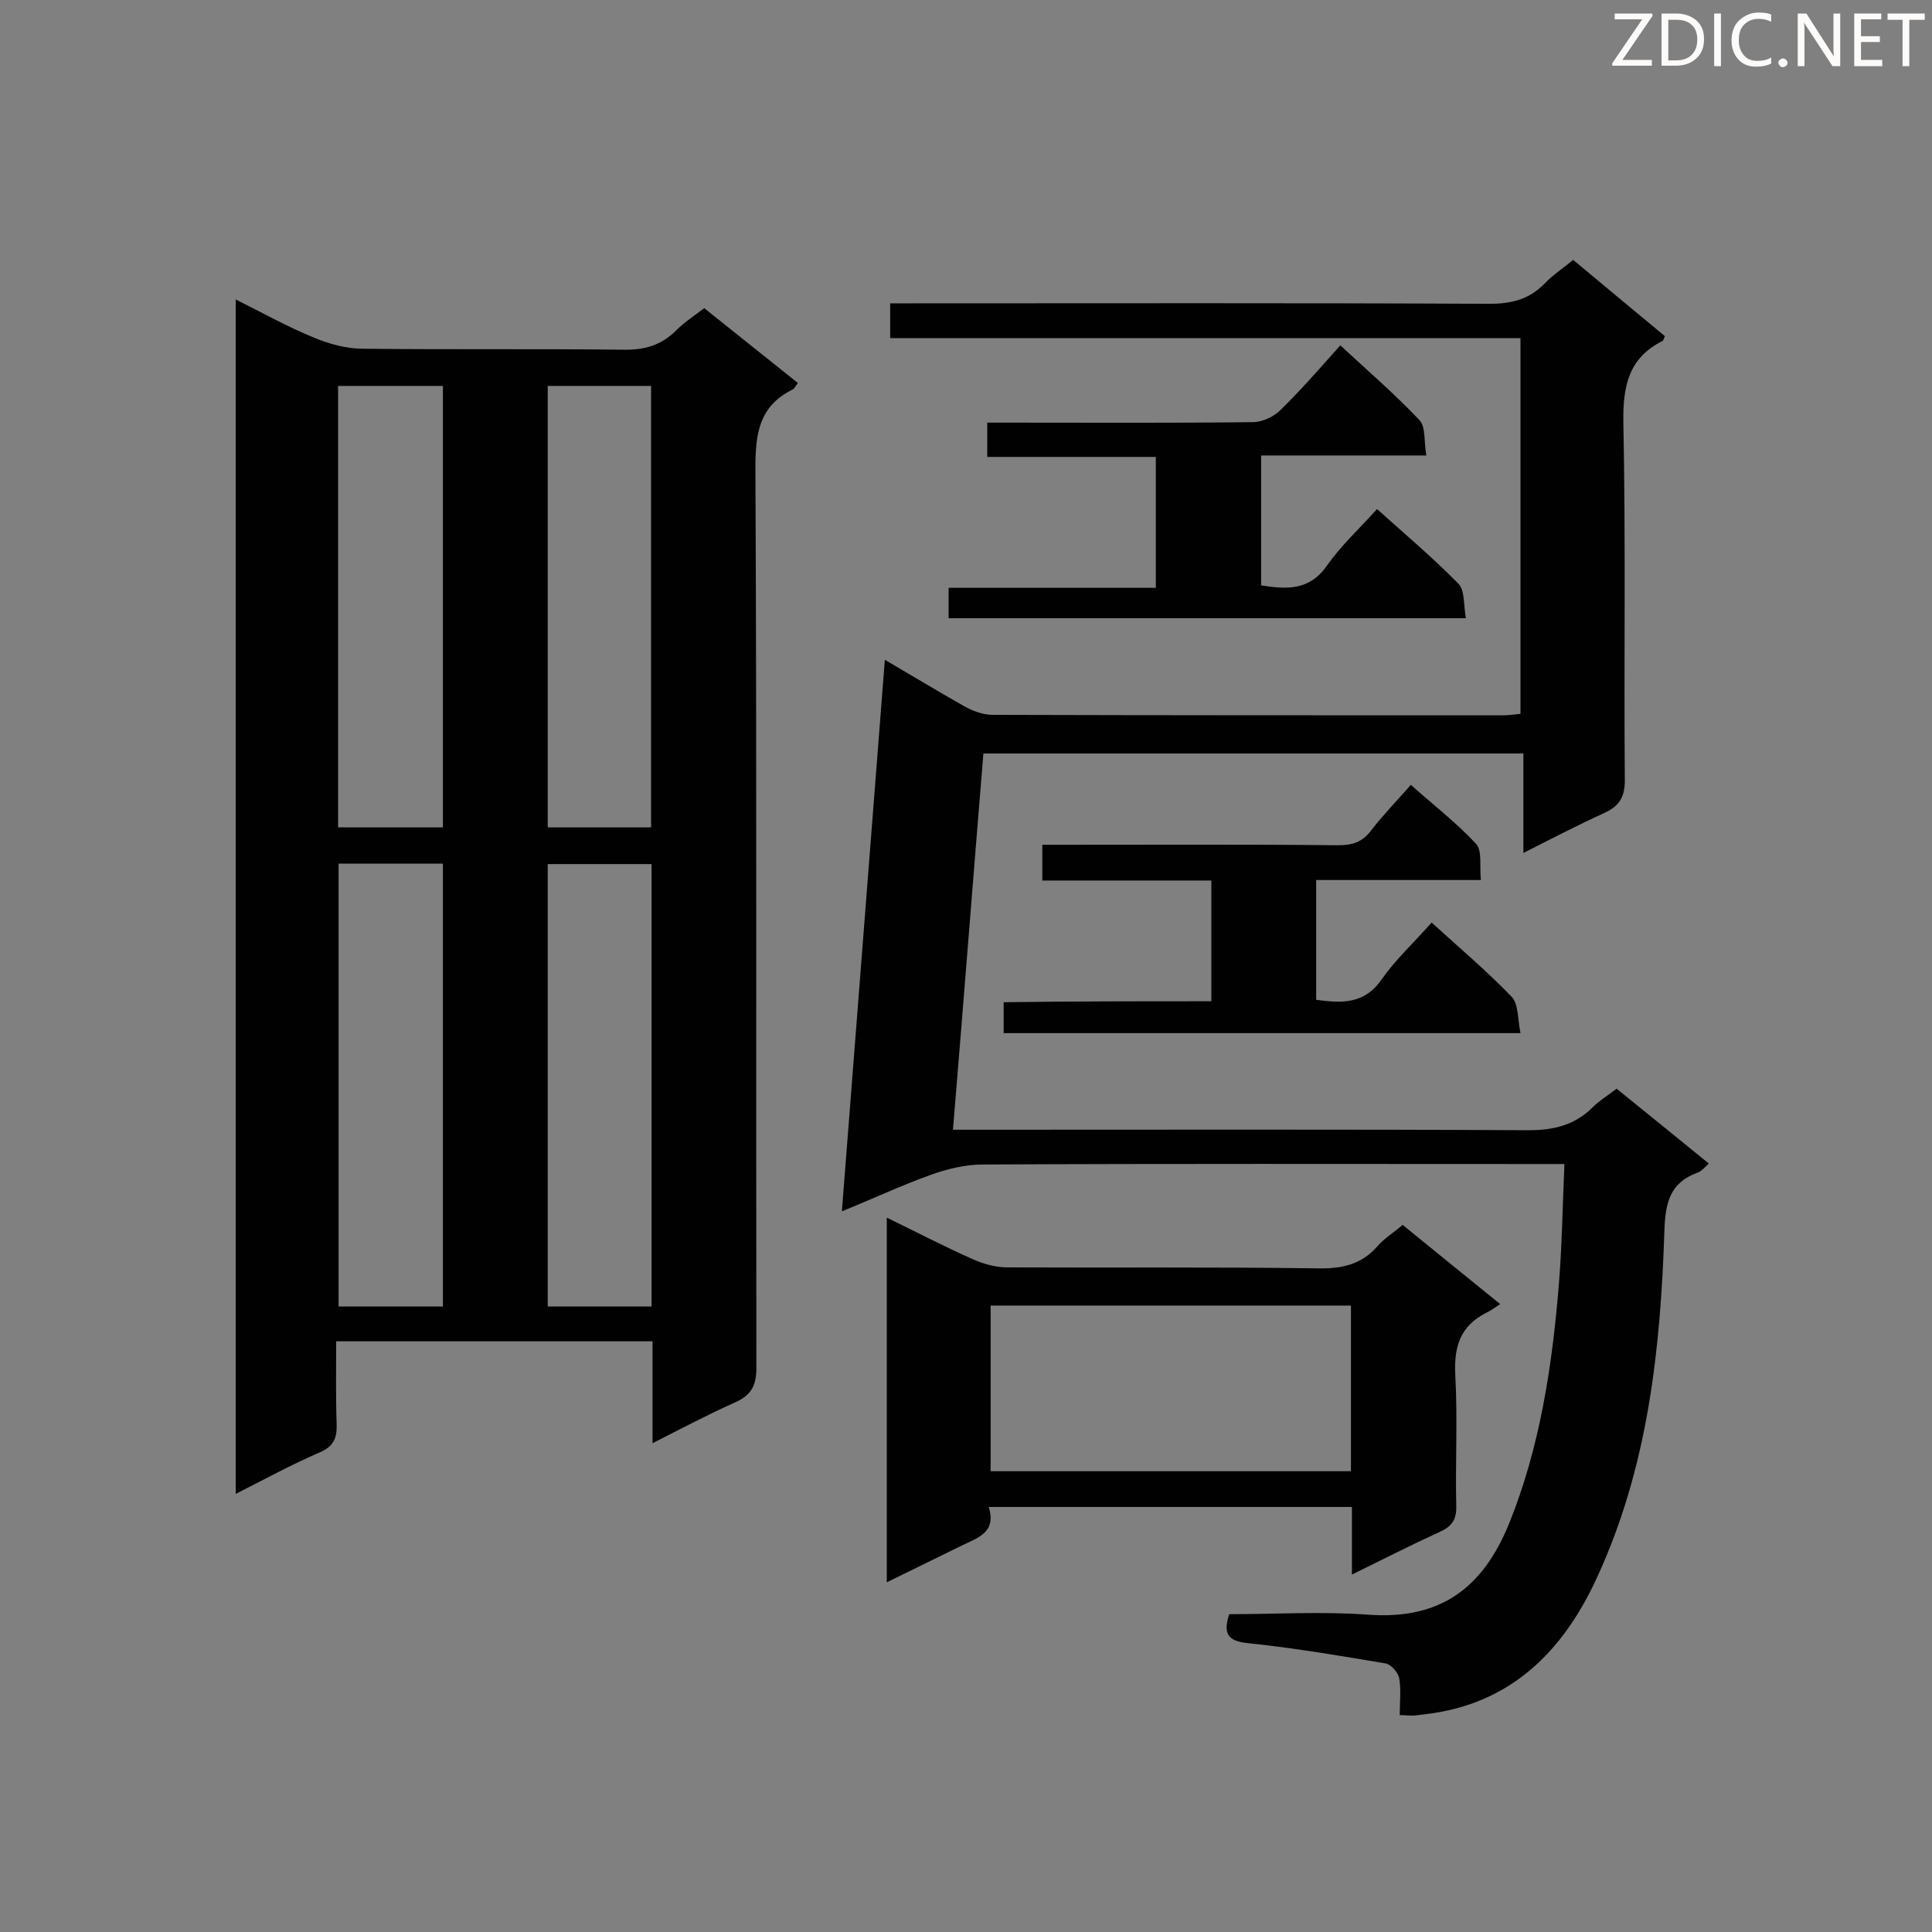
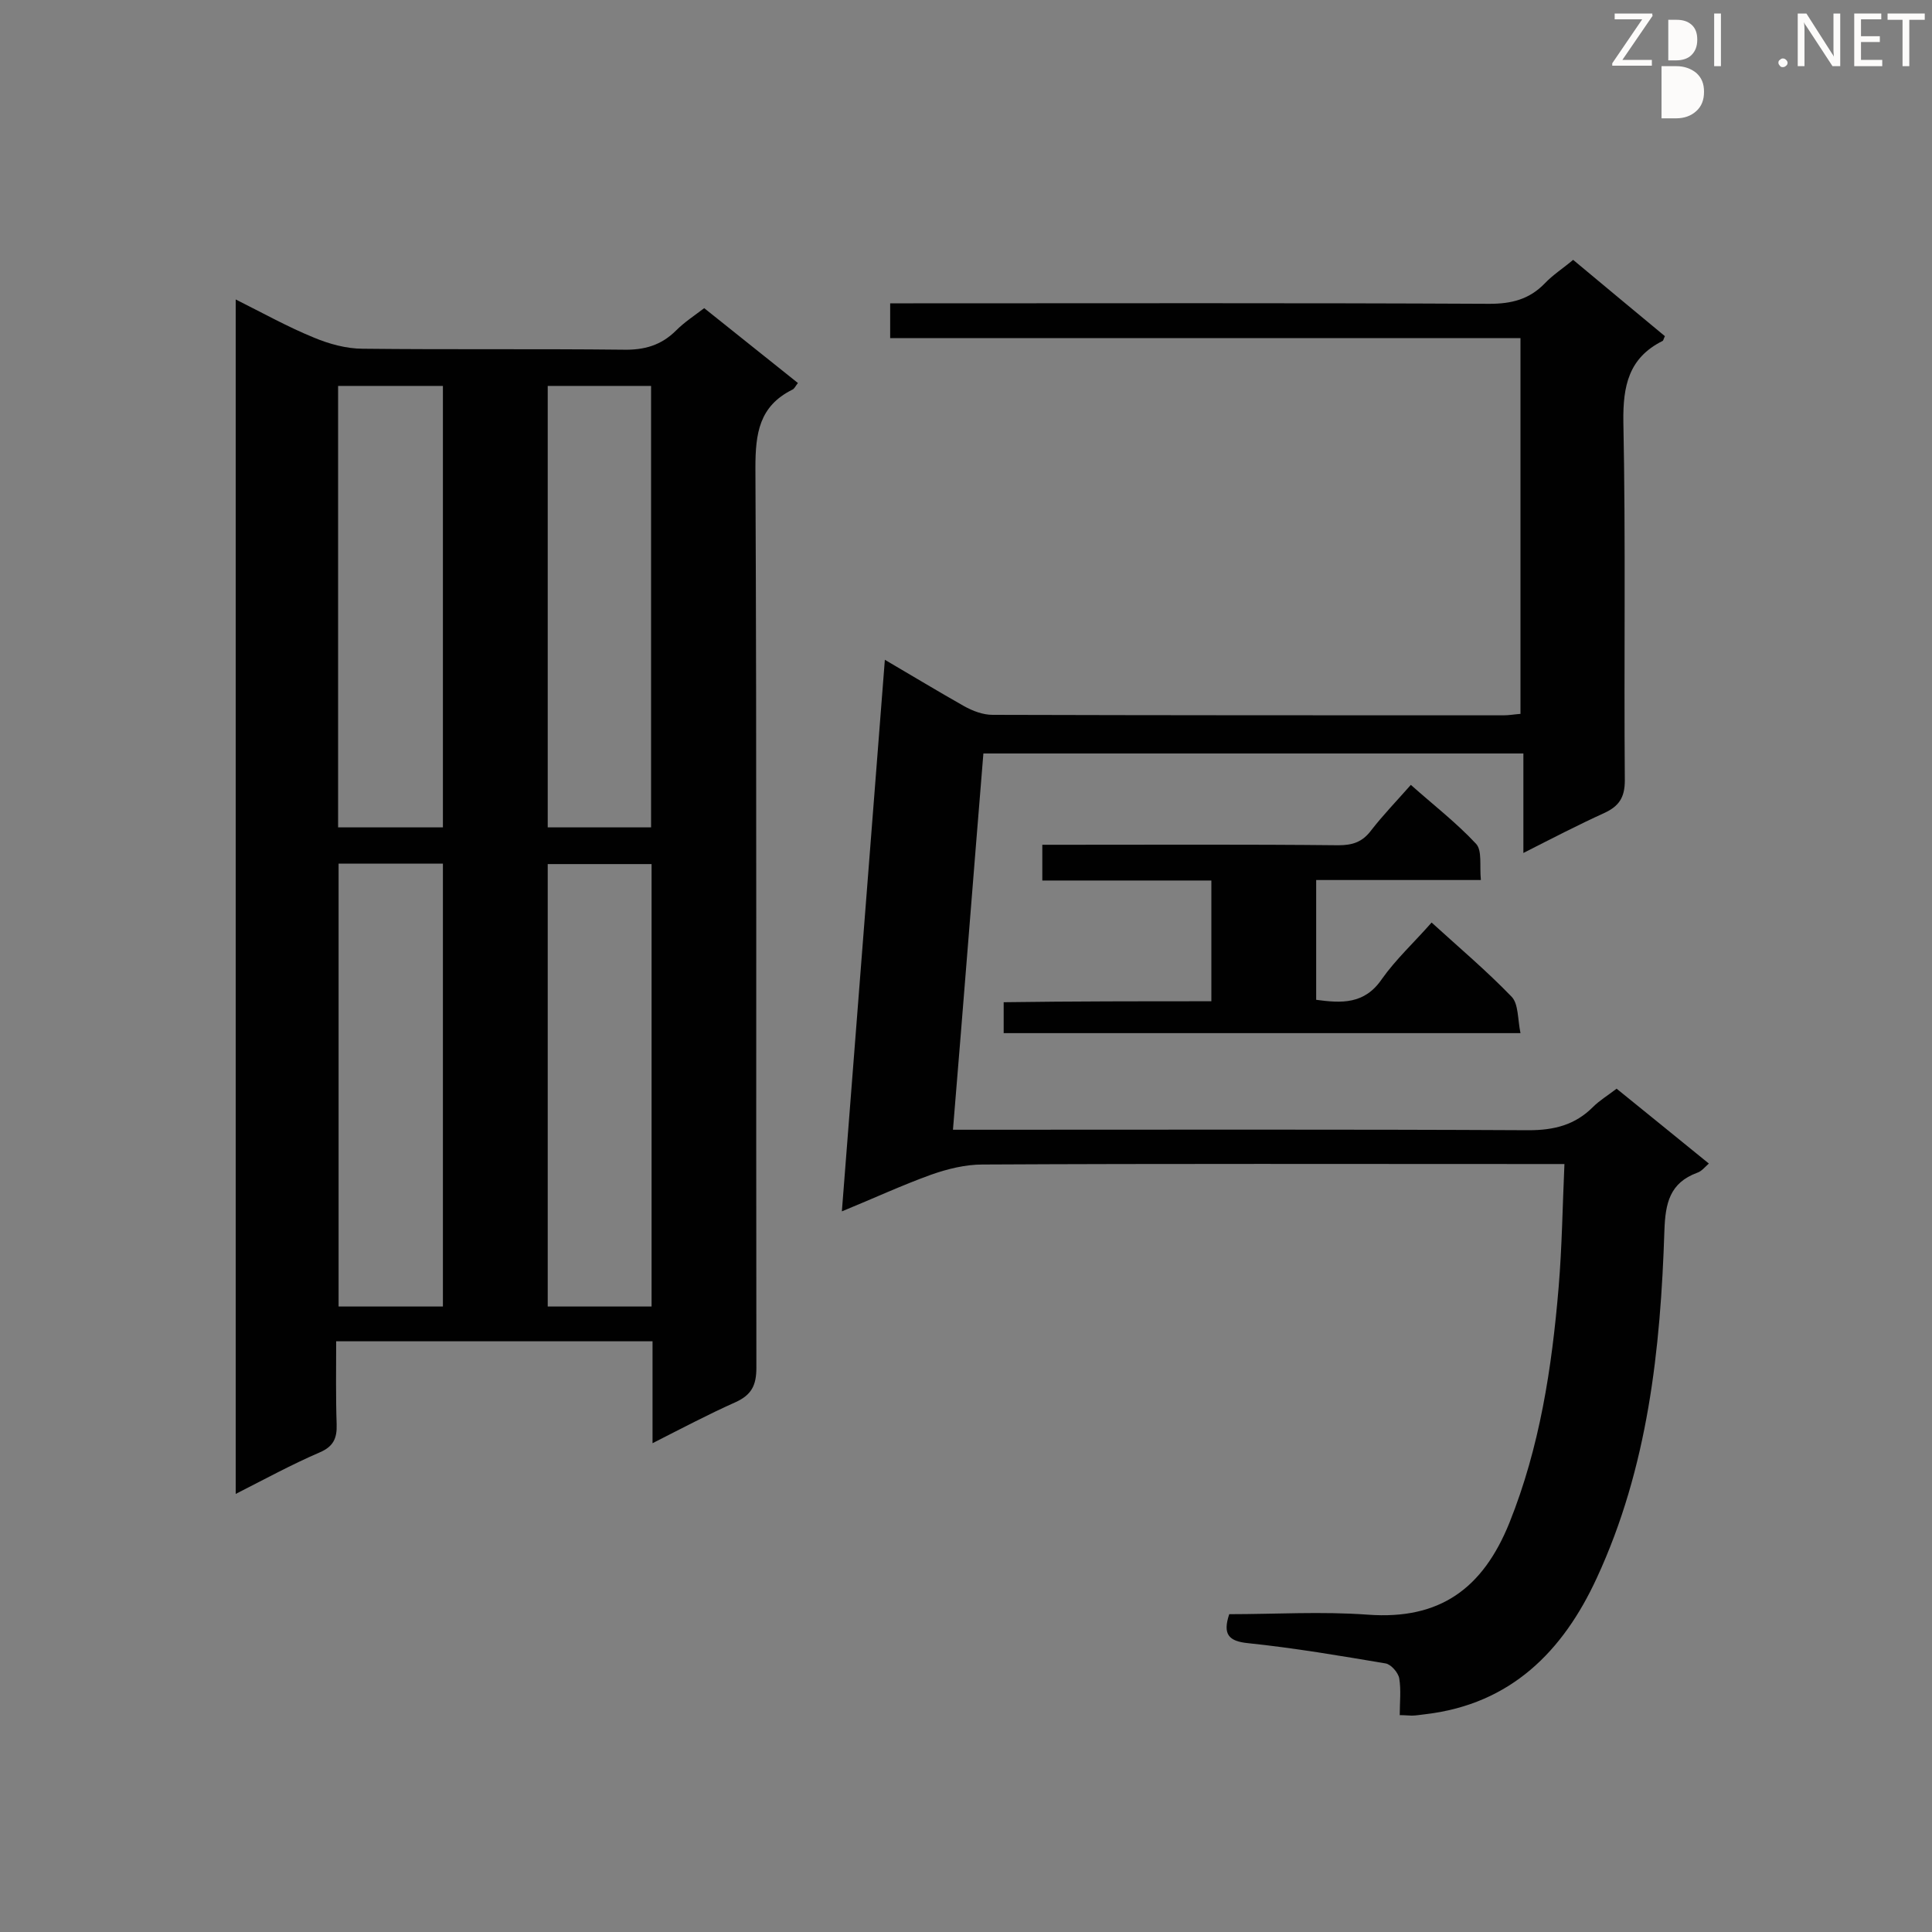
<svg xmlns="http://www.w3.org/2000/svg" enable-background="new 0 0 400 400" viewBox="0 0 400 400">
  <rect x="0" y="0" width="400" height="400" fill="#808080" stroke="none" />
  <path d="m48.8 62c5.6 2.8 10.8 5.7 16.2 7.9 3.1 1.3 6.7 2.3 10.1 2.3 18 .2 35.9 0 53.9.2 4.4.1 7.9-.9 11-4 1.7-1.7 3.7-3 5.8-4.6 6.5 5.2 12.9 10.3 19.4 15.5-.5.6-.7 1.2-1.2 1.4-6.8 3.4-7.6 9-7.6 16.1.3 62.1.1 124.3.2 186.4 0 3.6-1 5.6-4.3 7.1-5.6 2.5-11.1 5.4-17.2 8.5 0-7.4 0-14.1 0-21.1-21.9 0-43.3 0-65.5 0 0 5.7-.1 11.5.1 17.2.1 2.9-.7 4.6-3.5 5.8-5.8 2.5-11.3 5.5-17.4 8.6 0-82.5 0-164.6 0-247.3zm42.9 208.5c0-30.7 0-61.1 0-91.7-7.4 0-14.5 0-21.6 0v91.7zm43.2 0c0-30.7 0-61.1 0-91.6-7.4 0-14.5 0-21.5 0v91.6zm-64.9-190.6v91.4h21.7c0-30.6 0-60.9 0-91.4-7.3 0-14.3 0-21.7 0zm43.4 0v91.4h21.4c0-30.7 0-61 0-91.4-7.2 0-14.1 0-21.4 0z" fill="#010101" />
  <path d="m323.9 241c-2.5 0-4.2 0-5.8 0-38.2 0-76.5-.1-114.7.1-3.5 0-7.2.9-10.6 2.1-6.1 2.2-11.9 4.9-18.5 7.6 3-38.3 5.9-75.9 8.9-114.2 5.8 3.4 11.1 6.6 16.4 9.6 1.8 1 3.9 1.8 5.9 1.8 35.3.1 70.5.1 105.8.1 1.1 0 2.2-.2 3.5-.3 0-25.9 0-51.6 0-77.8-43.4 0-86.8 0-130.5 0 0-2.5 0-4.5 0-7.2h4.8c39.8 0 79.6-.1 119.3.1 4.5 0 8.2-.9 11.4-4.2 1.7-1.8 3.9-3.2 5.9-4.9 6.5 5.4 12.7 10.6 19 15.8-.3.6-.3.9-.5 1-7 3.5-8.2 9.3-8.1 16.7.5 24.8.1 49.5.3 74.3 0 3.5-1.2 5.3-4.2 6.7-5.5 2.5-10.9 5.3-16.8 8.3 0-7.1 0-13.7 0-20.6-37.4 0-74.4 0-111.8 0-2.1 25.6-4.1 51.4-6.3 77.9h5c38.1 0 76.2-.1 114.2.1 5.3 0 9.6-1.1 13.3-4.8 1.4-1.4 3.1-2.4 4.9-3.8 6.4 5.2 12.6 10.2 19.1 15.5-.9.8-1.5 1.6-2.4 1.9-5.7 2.1-6.6 6.3-6.8 11.9-.8 24.7-3.4 49.1-14 72-7 15.2-17.8 26.1-35.4 28.2-1 .1-2 .3-2.9.3-.7 0-1.4-.1-2.5-.1 0-2.6.3-5.2-.1-7.6-.2-1.2-1.7-2.9-2.8-3.1-9.5-1.6-18.9-3.2-28.5-4.2-4-.4-5.3-1.8-3.9-6 9.5 0 19.1-.6 28.7.1 14.9 1.1 23.8-5.4 29.3-19 6.3-15.7 8.8-32.1 10.2-48.8.7-8.4.8-16.6 1.2-25.5z" fill="#010101" />
-   <path d="m183.6 327.6c0-25.5 0-50.2 0-75.5 6.2 3 11.9 6 17.8 8.6 2.2 1 4.8 1.7 7.2 1.7 21.4.1 42.8-.1 64.1.2 5 .1 9.1-.7 12.5-4.6 1.4-1.6 3.2-2.7 5.2-4.4 6.4 5.2 12.9 10.5 20.2 16.4-1.1.7-2 1.4-2.9 1.8-5.3 2.7-6.7 6.9-6.4 12.8.5 9 0 18.1.2 27.2.1 2.9-1 4.3-3.5 5.4-5.9 2.7-11.6 5.6-18.1 8.8 0-5.1 0-9.4 0-14-25.2 0-49.9 0-75.2 0 1.7 5.4-2.4 6.4-5.8 8.1-4.9 2.4-9.8 4.8-15.3 7.5zm96.1-57.3c-25.1 0-49.9 0-74.6 0v34.3h74.6c0-11.6 0-23 0-34.3z" fill="#010101" />
-   <path d="m277.5 71.5c5.6 5.2 11.3 10.1 16.4 15.5 1.3 1.4.9 4.4 1.4 7.3-11.7 0-22.8 0-34.2 0v26.9c5.2.8 10 1.2 13.7-4.2 2.9-4.1 6.7-7.6 10.3-11.6 5.8 5.2 11.6 10.1 16.9 15.5 1.3 1.4 1 4.4 1.5 7.1-36 0-71.4 0-107.1 0 0-2 0-3.9 0-6.3h42.9c0-9.2 0-17.9 0-27.1-11.5 0-23 0-34.9 0 0-2.5 0-4.5 0-7.1h4.5c16.8 0 33.7.1 50.5-.1 1.9 0 4.3-1.1 5.7-2.5 4.3-4.2 8.2-8.7 12.4-13.4z" fill="#010101" />
  <path d="m250.8 207.3c0-8.4 0-16.4 0-25-11.7 0-23.2 0-35 0 0-2.6 0-4.7 0-7.4h4.4c19 0 37.9-.1 56.9.1 3 0 5-.7 6.8-3.1 2.4-3.1 5.2-6 8.2-9.4 4.6 4.1 9.4 7.8 13.5 12.2 1.3 1.4.7 4.5 1 7.5-11.6 0-22.7 0-34.1 0v24.8c5.2.7 10 1 13.6-4.3 2.9-4.1 6.7-7.6 10.3-11.7 5.7 5.2 11.4 10 16.6 15.4 1.4 1.5 1.2 4.6 1.8 7.5-36 0-71.3 0-107 0 0-1.9 0-4 0-6.4 14.3-.2 28.5-.2 43-.2z" fill="#010101" />
  <g fill="#fcfbfa">
    <path d="m342.2 3.2-6.3 9.2h6.1v1.2h-8.2v-.5l6.2-9.1h-5.7v-1.2h7.8v.4z" />
-     <path d="m344 13.7v-10.9h3.1c1.6 0 3 .5 4.1 1.4 1.1 1 1.6 2.2 1.6 3.9s-.5 3-1.6 4-2.5 1.5-4.2 1.5h-3zm1.4-9.6v8.4h1.6c1.4 0 2.5-.4 3.2-1.1.8-.8 1.2-1.8 1.2-3.2s-.4-2.4-1.2-3.1-1.8-1-3.1-1z" />
+     <path d="m344 13.7h3.1c1.6 0 3 .5 4.1 1.4 1.1 1 1.6 2.2 1.6 3.9s-.5 3-1.6 4-2.5 1.5-4.2 1.5h-3zm1.4-9.6v8.4h1.6c1.4 0 2.5-.4 3.2-1.1.8-.8 1.2-1.8 1.2-3.2s-.4-2.4-1.2-3.1-1.8-1-3.1-1z" />
    <path d="m356.3 2.8v10.9h-1.4v-10.9z" />
-     <path d="m366.6 13.2c-.8.4-1.8.6-3 .6-1.6 0-2.8-.5-3.7-1.5s-1.4-2.3-1.4-3.9c0-1.7.5-3.2 1.6-4.2s2.4-1.6 4-1.6c1 0 1.9.1 2.6.4v1.5c-.8-.4-1.6-.6-2.6-.6-1.2 0-2.2.4-3 1.2s-1.1 1.9-1.1 3.3c0 1.3.4 2.3 1.1 3.1s1.6 1.1 2.8 1.1c1.1 0 2-.2 2.8-.7v1.3z" />
    <path d="m368.2 13c0-.3.1-.5.3-.6.2-.2.4-.3.6-.3.3 0 .5.1.7.3s.3.4.3.6-.1.5-.3.6c-.2.2-.4.3-.7.3s-.5-.1-.6-.3c-.2-.2-.3-.4-.3-.6z" />
    <path d="m381.1 13.7h-1.7l-5.5-8.4c-.2-.2-.3-.5-.4-.7 0 .2.1.8.1 1.5v7.6h-1.4v-10.9h1.8l5.3 8.3c.3.4.4.6.4.8 0-.3-.1-.8-.1-1.6v-7.5h1.4v10.9z" />
    <path d="m389.7 13.7h-5.8v-10.9h5.6v1.2h-4.2v3.5h3.9v1.2h-3.9v3.7h4.4z" />
    <path d="m398.4 4.1h-3.1v9.6h-1.4v-9.6h-3.1v-1.3h7.7v1.3z" />
  </g>
</svg>